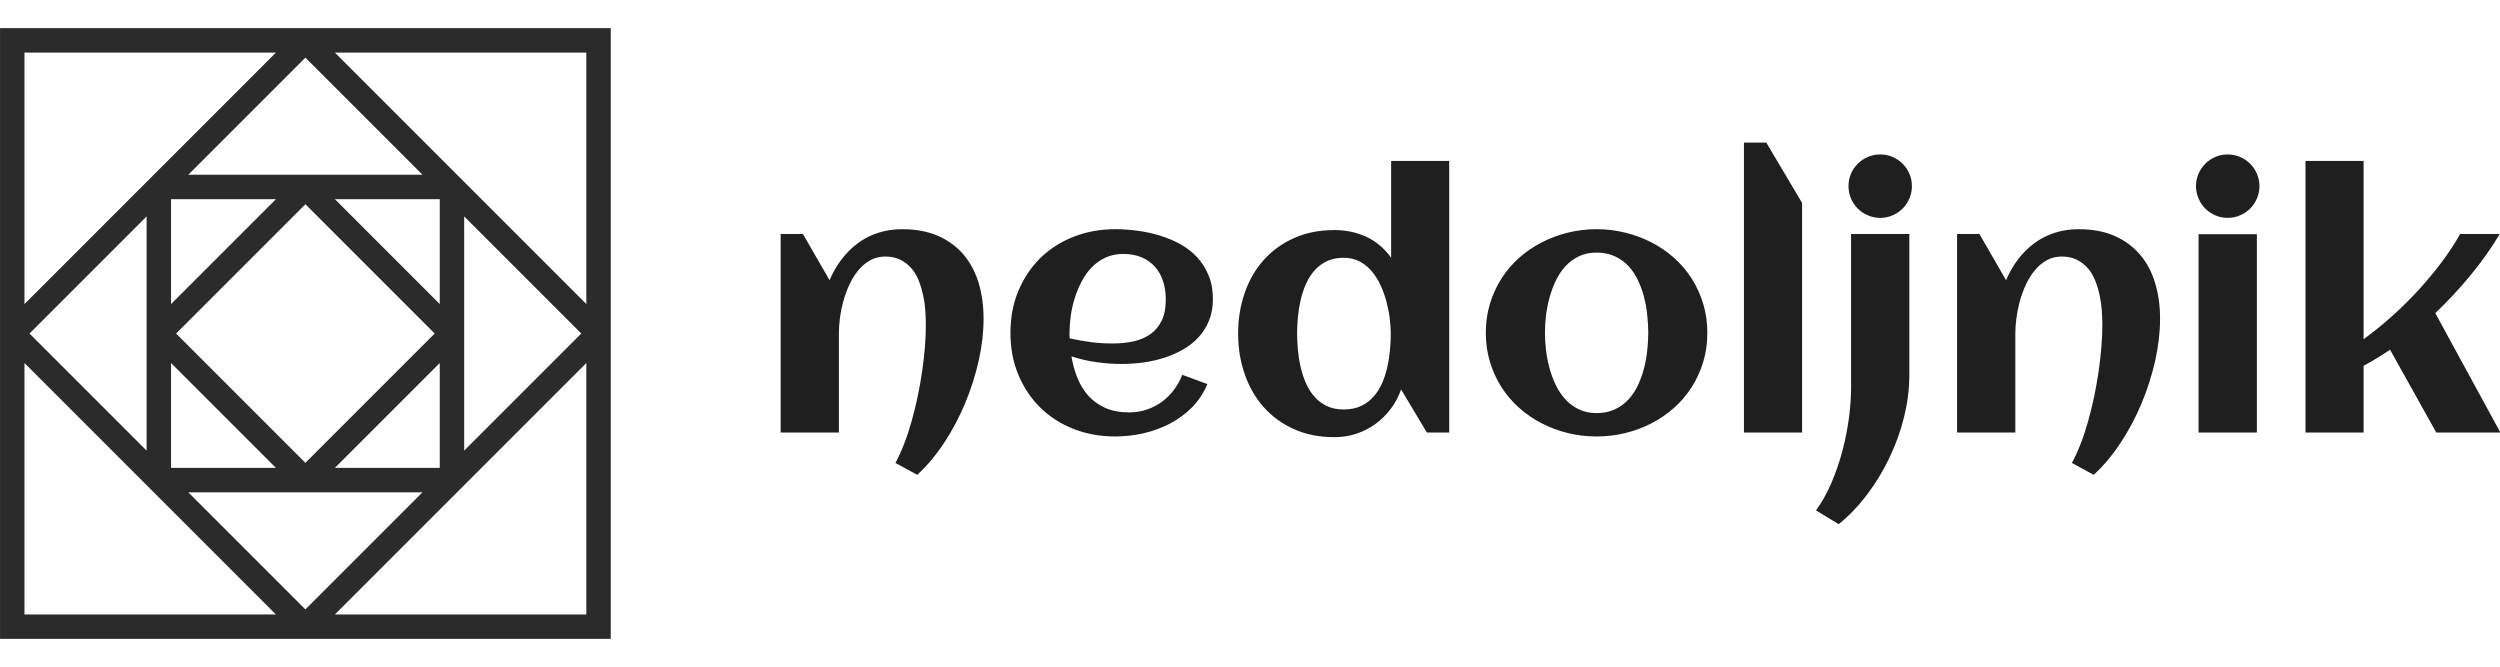
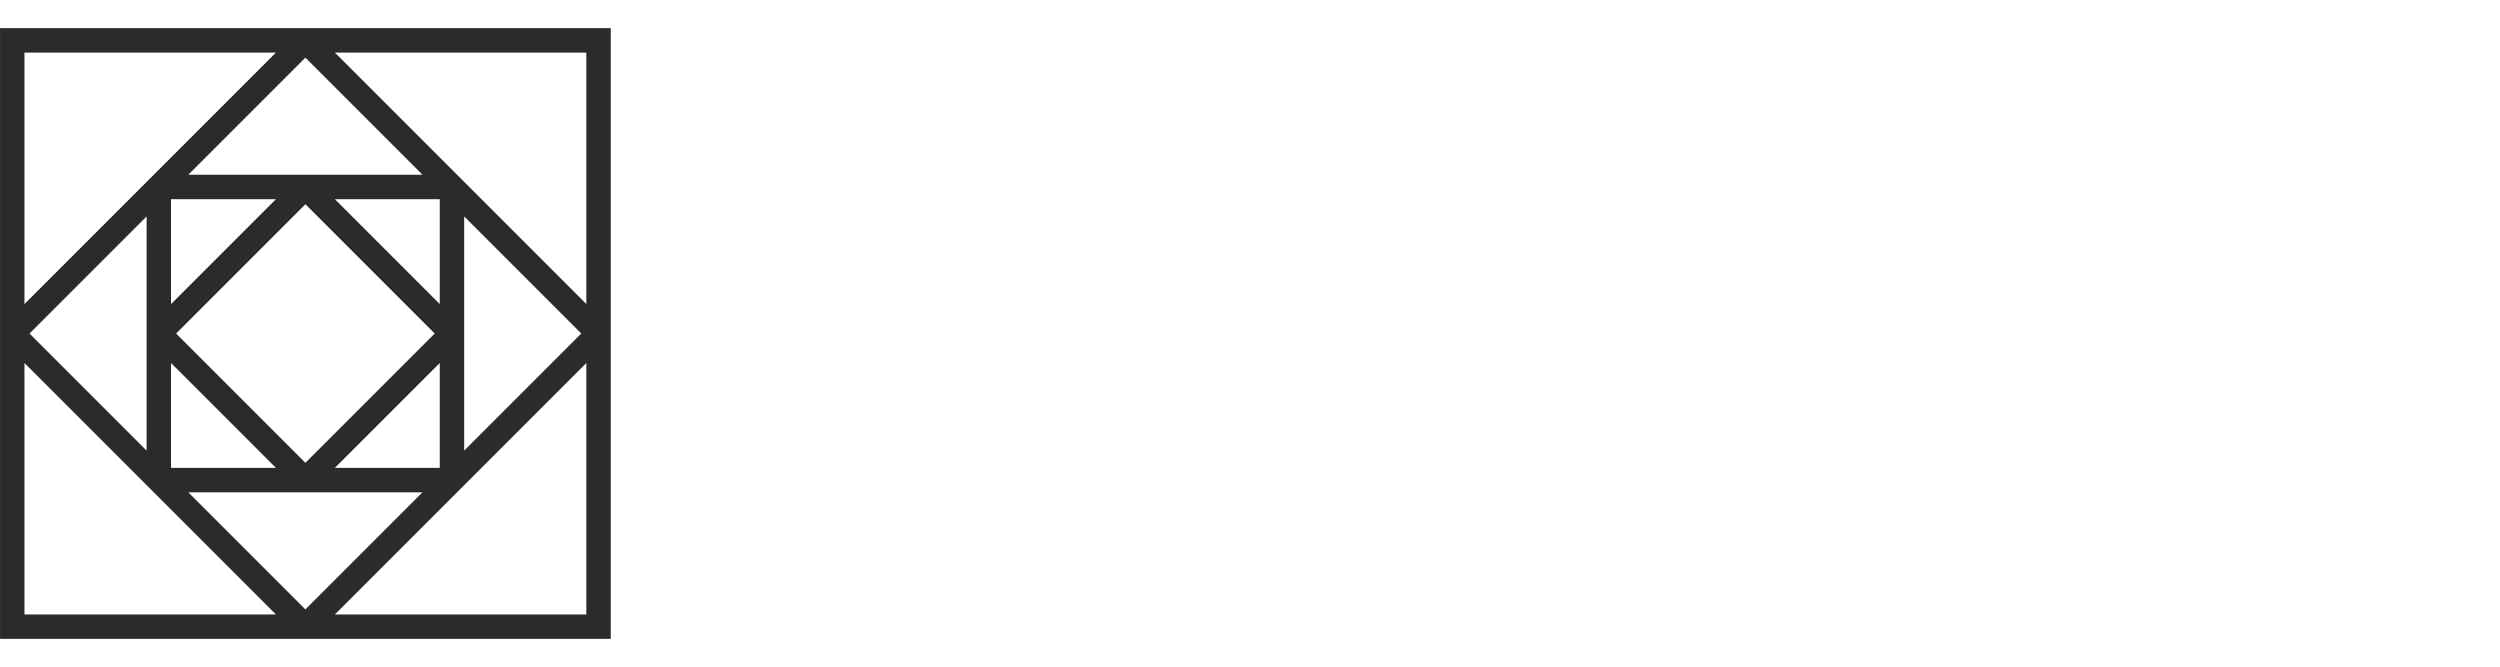
<svg xmlns="http://www.w3.org/2000/svg" id="SvgjsSvg1018" width="100%" height="80" version="1.1" preserveAspectRatio="xMidYMid meet" viewBox="0 0 300 73.249" overflow="visible">
  <defs id="SvgjsDefs1019" />
  <g id="SvgjsG1020" transform="scale(0.704)" opacity="1">
    <g id="SvgjsG1021" class="M79Hfv_rO" transform="translate(-17.112, -17.112) scale(1.388)" fill="#2b2b2b">
      <path d="M53.454 12.333H12.333v75h75v-75H53.454zm30.879 3v30.879L53.454 15.333h30.879zm-18 30.879L53.454 33.333h12.879v12.879zm-.621 3.621L49.833 65.712 33.954 49.833l15.879-15.879 15.879 15.879zm-32.379-3.621V33.333h12.879L33.333 46.212zm0 7.242l12.879 12.879H33.333V53.454zm33 0v12.879H53.454l12.879-12.879zm-16.5-37.5l14.379 14.379H35.454l14.379-14.379zm-34.5-.621h30.879L15.333 46.212V15.333zm15 20.121v28.758L15.954 49.833l14.379-14.379zm-15 48.879V53.454l30.879 30.879H15.333zm34.5-.621L35.454 69.333h28.758L49.833 83.712zm34.5.621H53.454l30.879-30.879v30.879zm-15-20.121V35.454l14.379 14.379-14.379 14.379z" />
    </g>
    <g id="SvgjsG1022" class="text" transform="translate(278.064, 68.932) scale(1)" fill="#1f1f1f">
-       <path d="M-110.41 -19.39C-110.41 -21.6 -110.69 -23.64 -111.25 -25.5C-111.82 -27.37 -112.68 -28.98 -113.83 -30.34C-114.99 -31.69 -116.43 -32.75 -118.17 -33.52C-119.91 -34.28 -121.95 -34.66 -124.29 -34.66C-125.76 -34.66 -127.12 -34.45 -128.38 -34.04C-129.64 -33.63 -130.79 -33.05 -131.82 -32.29C-132.86 -31.52 -133.78 -30.61 -134.6 -29.53C-135.42 -28.46 -136.11 -27.27 -136.66 -25.96L-141.2 -33.84L-145 -33.84L-145 0L-135.07 0L-135.07 -16.96C-135.07 -17.71 -135.01 -18.54 -134.9 -19.48C-134.78 -20.42 -134.59 -21.37 -134.33 -22.34C-134.06 -23.31 -133.72 -24.25 -133.3 -25.17C-132.88 -26.08 -132.38 -26.9 -131.79 -27.61C-131.21 -28.33 -130.53 -28.9 -129.77 -29.34C-129.01 -29.78 -128.14 -30 -127.16 -30C-126.17 -30 -125.3 -29.81 -124.57 -29.44C-123.84 -29.07 -123.21 -28.58 -122.7 -27.98C-122.18 -27.37 -121.76 -26.67 -121.45 -25.87C-121.14 -25.07 -120.89 -24.23 -120.7 -23.36C-120.52 -22.5 -120.4 -21.63 -120.34 -20.76C-120.28 -19.89 -120.25 -19.07 -120.25 -18.31C-120.25 -17.16 -120.3 -15.91 -120.41 -14.58C-120.52 -13.24 -120.67 -11.86 -120.88 -10.44C-121.08 -9.03 -121.34 -7.6 -121.64 -6.15C-121.94 -4.71 -122.29 -3.31 -122.67 -1.95C-123.05 -0.59 -123.47 0.69 -123.94 1.9C-124.41 3.12 -124.91 4.21 -125.43 5.19L-121.71 7.21C-120.05 5.68 -118.53 3.87 -117.14 1.77C-115.76 -0.33 -114.57 -2.57 -113.57 -4.95C-112.57 -7.33 -111.8 -9.77 -111.24 -12.25C-110.68 -14.73 -110.41 -17.11 -110.41 -19.39Z M-95.73 -16.05C-95.75 -16.21 -95.76 -16.37 -95.76 -16.52L-95.76 -16.99C-95.76 -17.89 -95.69 -18.85 -95.55 -19.86C-95.42 -20.88 -95.19 -21.88 -94.88 -22.88C-94.57 -23.88 -94.17 -24.83 -93.69 -25.75C-93.21 -26.67 -92.64 -27.48 -91.96 -28.17C-91.29 -28.86 -90.51 -29.41 -89.62 -29.82C-88.73 -30.23 -87.73 -30.44 -86.62 -30.44C-85.42 -30.44 -84.38 -30.25 -83.48 -29.87C-82.58 -29.49 -81.83 -28.96 -81.21 -28.27C-80.6 -27.59 -80.13 -26.77 -79.82 -25.81C-79.51 -24.85 -79.35 -23.8 -79.35 -22.65C-79.35 -21.22 -79.58 -20.03 -80.05 -19.07C-80.52 -18.12 -81.16 -17.35 -81.97 -16.77C-82.78 -16.2 -83.74 -15.79 -84.84 -15.54C-85.95 -15.3 -87.14 -15.18 -88.43 -15.18C-89.66 -15.18 -90.88 -15.25 -92.09 -15.41C-93.31 -15.57 -94.52 -15.78 -95.73 -16.05ZM-71.32 -22.73C-71.32 -24.24 -71.56 -25.58 -72.04 -26.75C-72.52 -27.92 -73.16 -28.95 -73.97 -29.84C-74.79 -30.73 -75.74 -31.47 -76.83 -32.08C-77.92 -32.69 -79.09 -33.18 -80.32 -33.56C-81.55 -33.94 -82.82 -34.22 -84.13 -34.39C-85.43 -34.57 -86.71 -34.66 -87.96 -34.66C-90.54 -34.66 -92.92 -34.22 -95.11 -33.35C-97.3 -32.49 -99.18 -31.27 -100.77 -29.71C-102.35 -28.14 -103.59 -26.28 -104.49 -24.11C-105.39 -21.94 -105.83 -19.57 -105.83 -16.99C-105.83 -14.41 -105.39 -12.04 -104.49 -9.87C-103.59 -7.71 -102.35 -5.84 -100.77 -4.28C-99.18 -2.71 -97.3 -1.5 -95.11 -0.63C-92.92 0.24 -90.54 0.67 -87.96 0.67C-86.4 0.67 -84.82 0.5 -83.23 0.15C-81.64 -0.21 -80.14 -0.75 -78.72 -1.48C-77.3 -2.21 -76.04 -3.14 -74.91 -4.26C-73.79 -5.39 -72.91 -6.72 -72.26 -8.26L-76.54 -9.84C-76.91 -8.89 -77.39 -8.02 -77.99 -7.24C-78.58 -6.46 -79.27 -5.78 -80.05 -5.21C-80.83 -4.65 -81.69 -4.21 -82.63 -3.9C-83.57 -3.58 -84.56 -3.43 -85.59 -3.43C-87.15 -3.43 -88.51 -3.68 -89.65 -4.19C-90.79 -4.7 -91.75 -5.39 -92.53 -6.25C-93.32 -7.12 -93.94 -8.14 -94.41 -9.3C-94.88 -10.46 -95.22 -11.69 -95.43 -12.98C-94.05 -12.53 -92.64 -12.2 -91.22 -12C-89.79 -11.79 -88.34 -11.69 -86.88 -11.69C-85.73 -11.69 -84.54 -11.77 -83.32 -11.92C-82.1 -12.08 -80.91 -12.34 -79.76 -12.7C-78.61 -13.06 -77.52 -13.53 -76.51 -14.09C-75.49 -14.66 -74.6 -15.35 -73.83 -16.17C-73.06 -16.99 -72.45 -17.94 -72 -19.03C-71.55 -20.11 -71.32 -21.35 -71.32 -22.73Z M-31.04 0L-31.04 -46.29L-40.94 -46.29L-40.94 -29.79C-42.11 -31.42 -43.53 -32.61 -45.18 -33.37C-46.83 -34.13 -48.64 -34.51 -50.61 -34.51C-53.19 -34.51 -55.49 -34.05 -57.52 -33.13C-59.56 -32.22 -61.27 -30.97 -62.68 -29.38C-64.09 -27.8 -65.16 -25.94 -65.9 -23.79C-66.65 -21.64 -67.02 -19.34 -67.02 -16.87C-67.02 -14.41 -66.65 -12.11 -65.9 -9.96C-65.16 -7.81 -64.09 -5.94 -62.68 -4.35C-61.27 -2.76 -59.56 -1.5 -57.52 -0.59C-55.49 0.33 -53.19 0.79 -50.61 0.79C-49.3 0.79 -48.06 0.6 -46.87 0.21C-45.69 -0.19 -44.61 -0.74 -43.62 -1.45C-42.64 -2.16 -41.77 -3.02 -41.02 -4.01C-40.26 -5.01 -39.67 -6.12 -39.24 -7.35L-34.85 0ZM-41 -16.87C-41 -16 -41.04 -15.07 -41.13 -14.09C-41.22 -13.12 -41.37 -12.14 -41.59 -11.18C-41.8 -10.21 -42.1 -9.29 -42.48 -8.42C-42.86 -7.55 -43.35 -6.78 -43.95 -6.11C-44.54 -5.43 -45.26 -4.9 -46.1 -4.51C-46.94 -4.12 -47.92 -3.93 -49.03 -3.93C-50.14 -3.93 -51.11 -4.13 -51.93 -4.53C-52.75 -4.93 -53.45 -5.46 -54.04 -6.14C-54.62 -6.81 -55.11 -7.59 -55.49 -8.48C-55.87 -9.37 -56.17 -10.29 -56.38 -11.25C-56.6 -12.21 -56.75 -13.17 -56.84 -14.14C-56.92 -15.1 -56.97 -16.02 -56.97 -16.87C-56.97 -17.73 -56.92 -18.65 -56.84 -19.61C-56.75 -20.58 -56.6 -21.54 -56.38 -22.5C-56.17 -23.46 -55.87 -24.37 -55.49 -25.25C-55.11 -26.13 -54.62 -26.91 -54.04 -27.58C-53.45 -28.26 -52.75 -28.79 -51.93 -29.19C-51.11 -29.59 -50.14 -29.79 -49.03 -29.79C-48.01 -29.79 -47.11 -29.58 -46.32 -29.17C-45.53 -28.75 -44.83 -28.18 -44.24 -27.48C-43.64 -26.78 -43.14 -25.98 -42.73 -25.08C-42.32 -24.18 -41.99 -23.25 -41.73 -22.29C-41.48 -21.34 -41.29 -20.39 -41.18 -19.45C-41.06 -18.52 -41 -17.66 -41 -16.87Z M12.96 -16.99C12.96 -18.73 12.73 -20.38 12.26 -21.93C11.79 -23.48 11.14 -24.91 10.31 -26.22C9.48 -27.53 8.48 -28.71 7.31 -29.75C6.14 -30.8 4.85 -31.68 3.46 -32.4C2.06 -33.12 0.57 -33.68 -1.03 -34.07C-2.62 -34.46 -4.25 -34.66 -5.93 -34.66C-7.61 -34.66 -9.24 -34.46 -10.83 -34.07C-12.41 -33.68 -13.9 -33.12 -15.29 -32.4C-16.69 -31.68 -17.97 -30.8 -19.15 -29.75C-20.32 -28.71 -21.32 -27.53 -22.15 -26.22C-22.98 -24.91 -23.63 -23.48 -24.1 -21.93C-24.57 -20.38 -24.8 -18.73 -24.8 -16.99C-24.8 -15.25 -24.57 -13.61 -24.1 -12.06C-23.63 -10.5 -22.98 -9.07 -22.15 -7.76C-21.32 -6.46 -20.32 -5.28 -19.15 -4.23C-17.97 -3.19 -16.69 -2.3 -15.29 -1.58C-13.9 -0.86 -12.41 -0.3 -10.83 0.09C-9.24 0.48 -7.61 0.67 -5.93 0.67C-4.25 0.67 -2.62 0.48 -1.03 0.09C0.57 -0.3 2.06 -0.86 3.46 -1.58C4.85 -2.3 6.14 -3.19 7.31 -4.23C8.48 -5.28 9.48 -6.46 10.31 -7.76C11.14 -9.07 11.79 -10.5 12.26 -12.04C12.73 -13.58 12.96 -15.23 12.96 -16.99ZM2.89 -16.99C2.89 -16.05 2.83 -15.07 2.72 -14.03C2.62 -13 2.43 -11.97 2.17 -10.96C1.9 -9.94 1.56 -8.97 1.13 -8.06C0.7 -7.14 0.16 -6.33 -0.5 -5.62C-1.15 -4.92 -1.93 -4.36 -2.83 -3.94C-3.73 -3.52 -4.76 -3.31 -5.93 -3.31C-7.07 -3.31 -8.07 -3.53 -8.95 -3.96C-9.83 -4.38 -10.6 -4.96 -11.25 -5.67C-11.9 -6.38 -12.45 -7.2 -12.89 -8.13C-13.33 -9.06 -13.69 -10.03 -13.96 -11.04C-14.23 -12.06 -14.43 -13.08 -14.55 -14.11C-14.66 -15.13 -14.72 -16.09 -14.72 -16.99C-14.72 -17.89 -14.66 -18.85 -14.55 -19.88C-14.43 -20.9 -14.23 -21.92 -13.96 -22.92C-13.69 -23.93 -13.33 -24.9 -12.89 -25.84C-12.45 -26.78 -11.9 -27.6 -11.25 -28.32C-10.6 -29.03 -9.83 -29.6 -8.95 -30.03C-8.07 -30.46 -7.07 -30.67 -5.93 -30.67C-4.74 -30.67 -3.7 -30.46 -2.8 -30.04C-1.9 -29.62 -1.13 -29.07 -0.48 -28.37C0.16 -27.68 0.7 -26.87 1.14 -25.94C1.58 -25.01 1.93 -24.05 2.18 -23.04C2.44 -22.04 2.62 -21.01 2.72 -19.97C2.83 -18.92 2.89 -17.93 2.89 -16.99Z M29.11 0L29.11 -39.14L23.01 -49.42L19.2 -49.42L19.2 0Z M47.83 -42.01C47.83 -42.75 47.69 -43.45 47.4 -44.11C47.12 -44.76 46.73 -45.33 46.25 -45.82C45.76 -46.31 45.19 -46.69 44.53 -46.98C43.88 -47.26 43.18 -47.4 42.44 -47.4C41.69 -47.4 40.99 -47.26 40.33 -46.98C39.66 -46.69 39.09 -46.31 38.6 -45.82C38.11 -45.33 37.72 -44.76 37.44 -44.11C37.16 -43.45 37.02 -42.75 37.02 -42.01C37.02 -41.27 37.16 -40.57 37.44 -39.9C37.72 -39.24 38.11 -38.66 38.6 -38.17C39.09 -37.69 39.66 -37.3 40.33 -37.02C40.99 -36.73 41.69 -36.59 42.44 -36.59C43.18 -36.59 43.88 -36.73 44.53 -37.02C45.19 -37.3 45.76 -37.69 46.25 -38.17C46.73 -38.66 47.12 -39.24 47.4 -39.9C47.69 -40.57 47.83 -41.27 47.83 -42.01ZM47.39 -9.79L47.39 -33.84L37.46 -33.84L37.46 -7.73C37.46 -6.04 37.33 -4.24 37.08 -2.36C36.82 -0.47 36.45 1.4 35.95 3.25C35.45 5.11 34.83 6.9 34.09 8.63C33.34 10.36 32.48 11.9 31.48 13.27L35.35 15.62C37.12 14.19 38.75 12.5 40.22 10.53C41.7 8.57 42.97 6.47 44.03 4.23C45.1 2 45.92 -0.32 46.51 -2.71C47.09 -5.1 47.39 -7.46 47.39 -9.79Z M90.13 -19.39C90.13 -21.6 89.85 -23.64 89.28 -25.5C88.72 -27.37 87.86 -28.98 86.7 -30.34C85.55 -31.69 84.11 -32.75 82.37 -33.52C80.63 -34.28 78.59 -34.66 76.25 -34.66C74.78 -34.66 73.42 -34.45 72.16 -34.04C70.9 -33.63 69.75 -33.05 68.72 -32.29C67.68 -31.52 66.75 -30.61 65.93 -29.53C65.11 -28.46 64.43 -27.27 63.88 -25.96L59.34 -33.84L55.53 -33.84L55.53 0L65.46 0L65.46 -16.96C65.46 -17.71 65.52 -18.54 65.64 -19.48C65.76 -20.42 65.95 -21.37 66.21 -22.34C66.47 -23.31 66.82 -24.25 67.24 -25.17C67.66 -26.08 68.16 -26.9 68.75 -27.61C69.33 -28.33 70 -28.9 70.77 -29.34C71.53 -29.78 72.4 -30 73.37 -30C74.37 -30 75.23 -29.81 75.97 -29.44C76.7 -29.07 77.32 -28.58 77.84 -27.98C78.36 -27.37 78.77 -26.67 79.09 -25.87C79.4 -25.07 79.65 -24.23 79.83 -23.36C80.02 -22.5 80.14 -21.63 80.2 -20.76C80.26 -19.89 80.29 -19.07 80.29 -18.31C80.29 -17.16 80.23 -15.91 80.13 -14.58C80.02 -13.24 79.86 -11.86 79.66 -10.44C79.45 -9.03 79.2 -7.6 78.9 -6.15C78.59 -4.71 78.25 -3.31 77.87 -1.95C77.49 -0.59 77.07 0.69 76.6 1.9C76.13 3.12 75.63 4.21 75.1 5.19L78.82 7.21C80.48 5.68 82.01 3.87 83.39 1.77C84.78 -0.33 85.97 -2.57 86.97 -4.95C87.96 -7.33 88.74 -9.77 89.3 -12.25C89.85 -14.73 90.13 -17.11 90.13 -19.39Z M107.07 -42.01C107.07 -42.75 106.92 -43.45 106.64 -44.11C106.36 -44.76 105.97 -45.33 105.48 -45.82C105 -46.31 104.42 -46.69 103.75 -46.98C103.09 -47.26 102.39 -47.4 101.65 -47.4C100.9 -47.4 100.21 -47.26 99.55 -46.98C98.9 -46.69 98.33 -46.31 97.84 -45.82C97.35 -45.33 96.96 -44.76 96.68 -44.11C96.4 -43.45 96.25 -42.75 96.25 -42.01C96.25 -41.27 96.4 -40.57 96.68 -39.9C96.96 -39.24 97.35 -38.66 97.84 -38.17C98.33 -37.69 98.9 -37.3 99.55 -37.02C100.21 -36.73 100.9 -36.59 101.65 -36.59C102.39 -36.59 103.09 -36.73 103.75 -37.02C104.42 -37.3 105 -37.69 105.48 -38.17C105.97 -38.66 106.36 -39.24 106.64 -39.9C106.92 -40.57 107.07 -41.27 107.07 -42.01ZM106.63 0L106.63 -33.81L96.69 -33.81L96.69 0Z M124.82 0L124.82 -11.37C126.36 -12.21 127.87 -13.12 129.33 -14.12L137.21 0L148.14 0L137.04 -20.36C139.24 -22.45 141.28 -24.64 143.16 -26.94C145.03 -29.23 146.66 -31.53 148.02 -33.84L141.28 -33.84C140.37 -32.22 139.3 -30.6 138.08 -28.97C136.86 -27.35 135.53 -25.77 134.11 -24.21C132.68 -22.66 131.18 -21.18 129.61 -19.78C128.04 -18.37 126.44 -17.08 124.82 -15.91L124.82 -46.29L114.92 -46.29L114.92 0Z" />
-     </g>
+       </g>
  </g>
</svg>